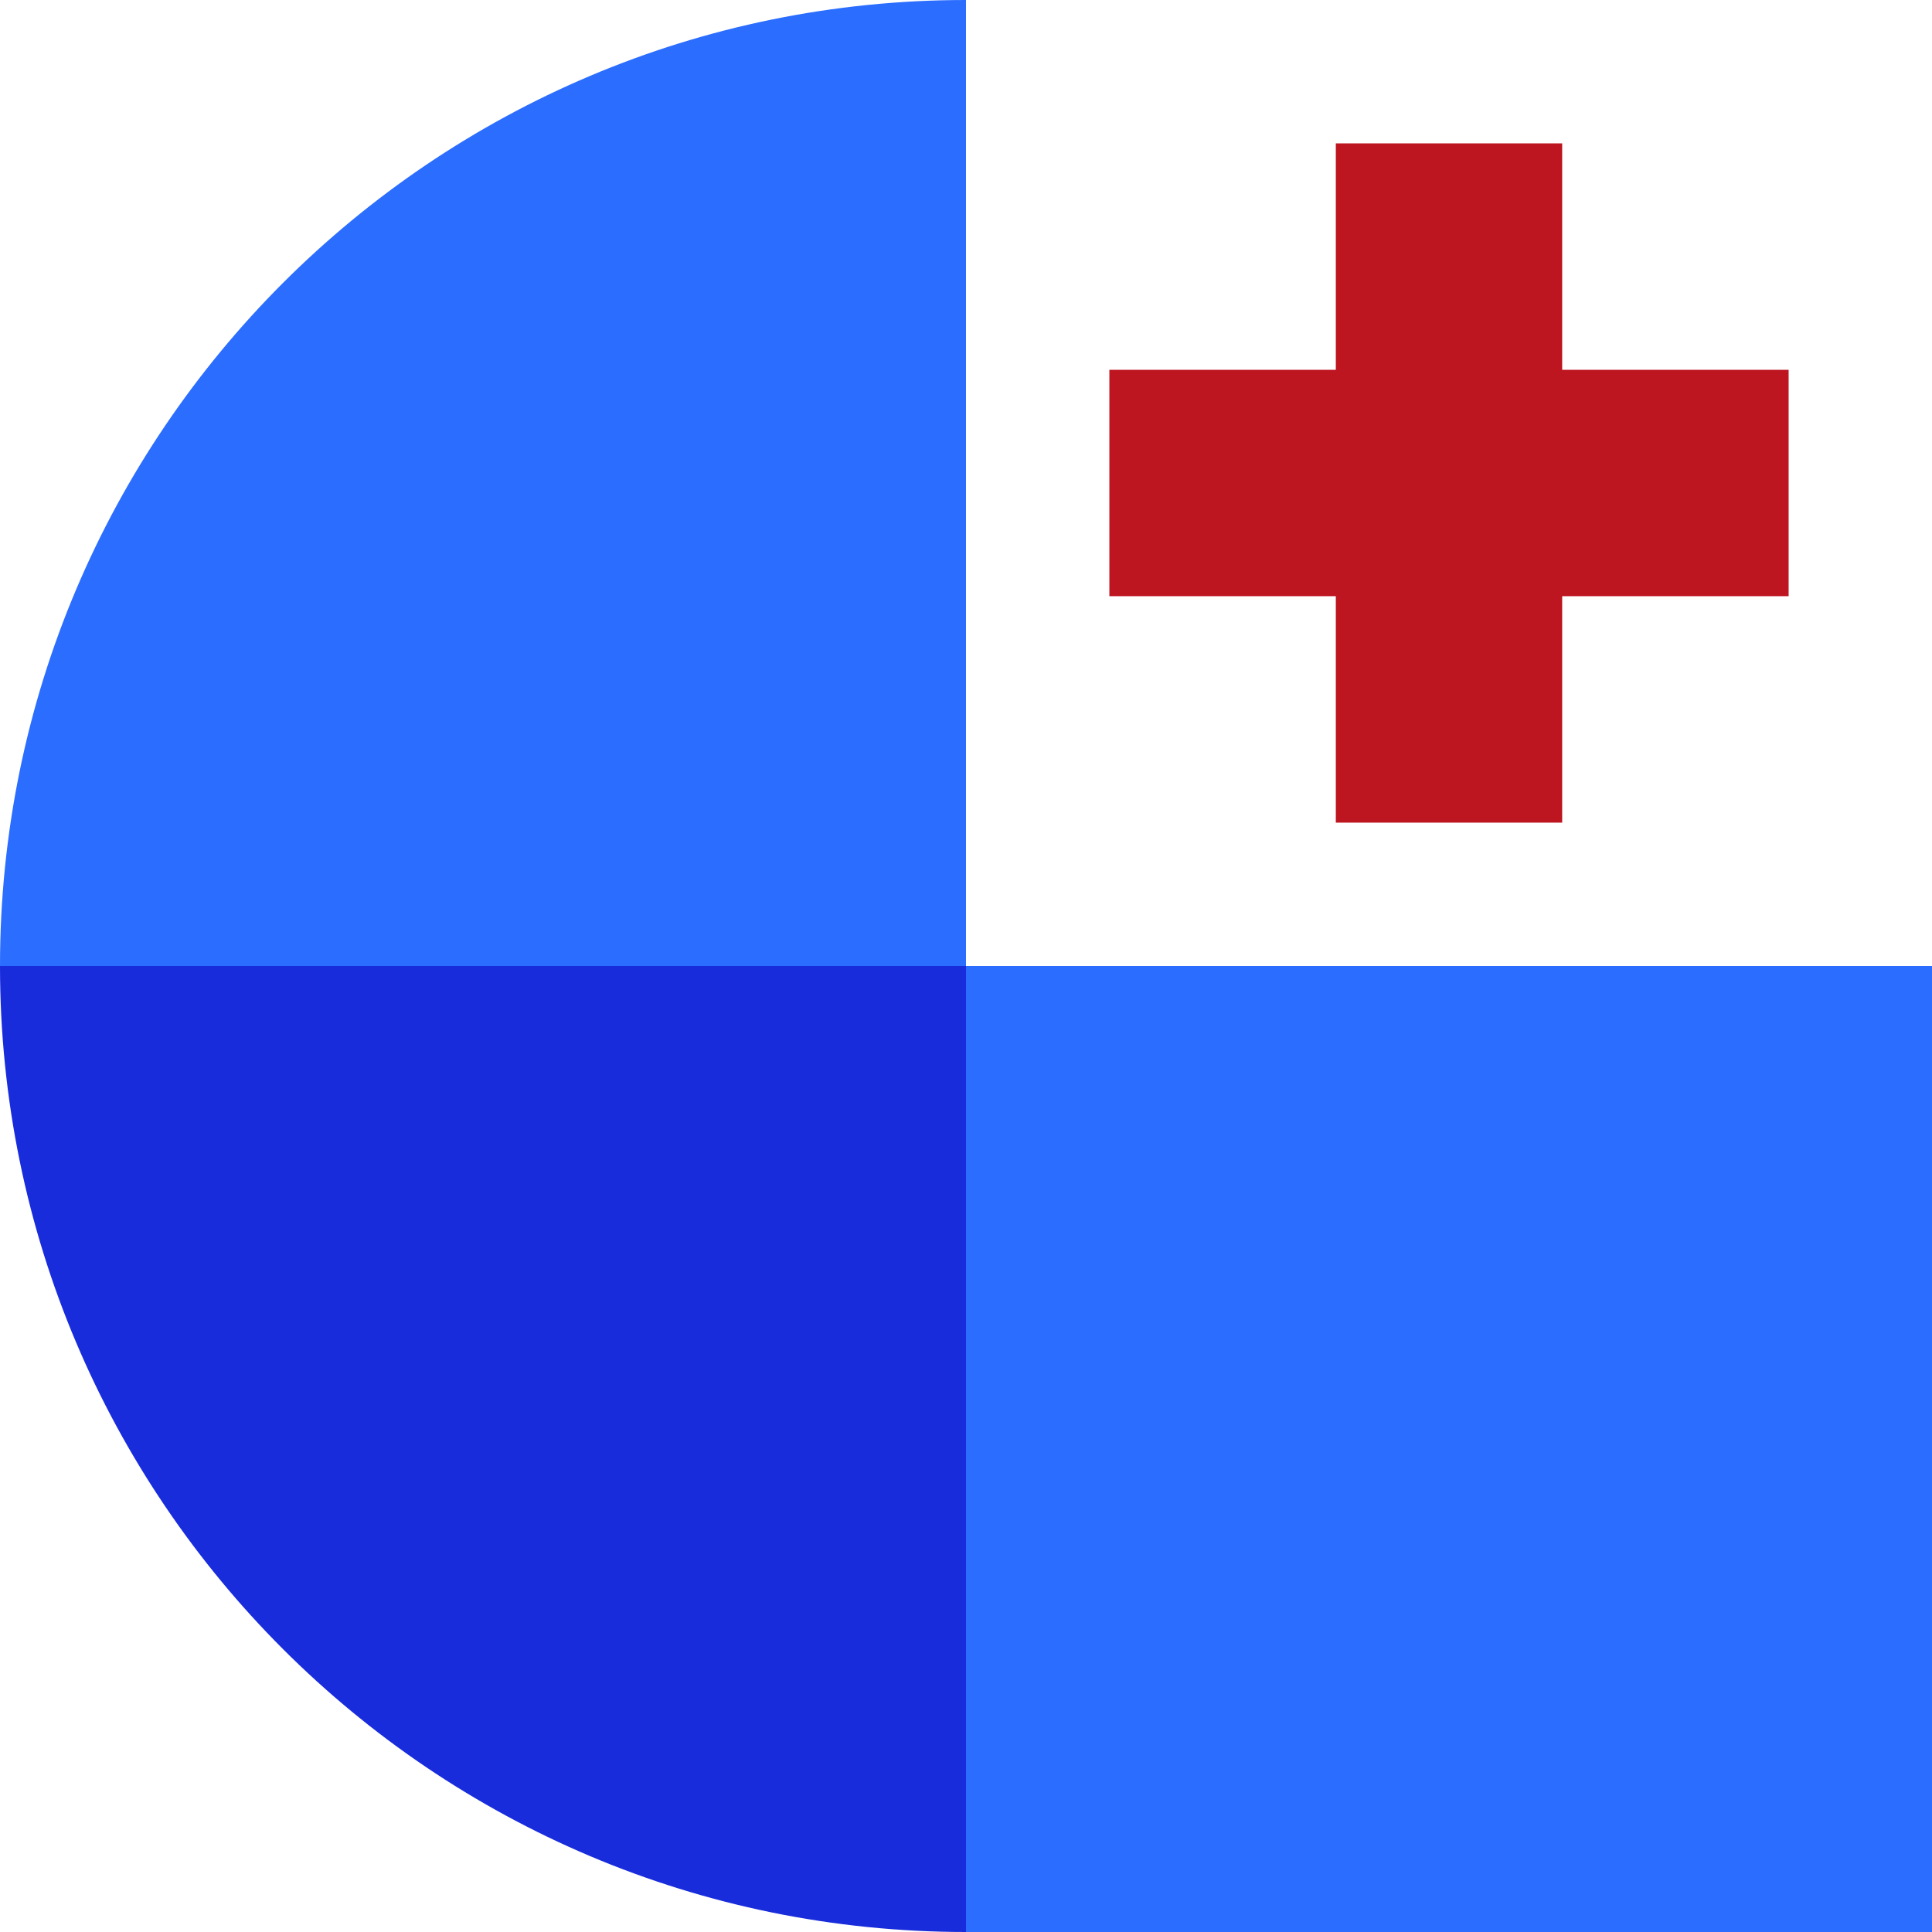
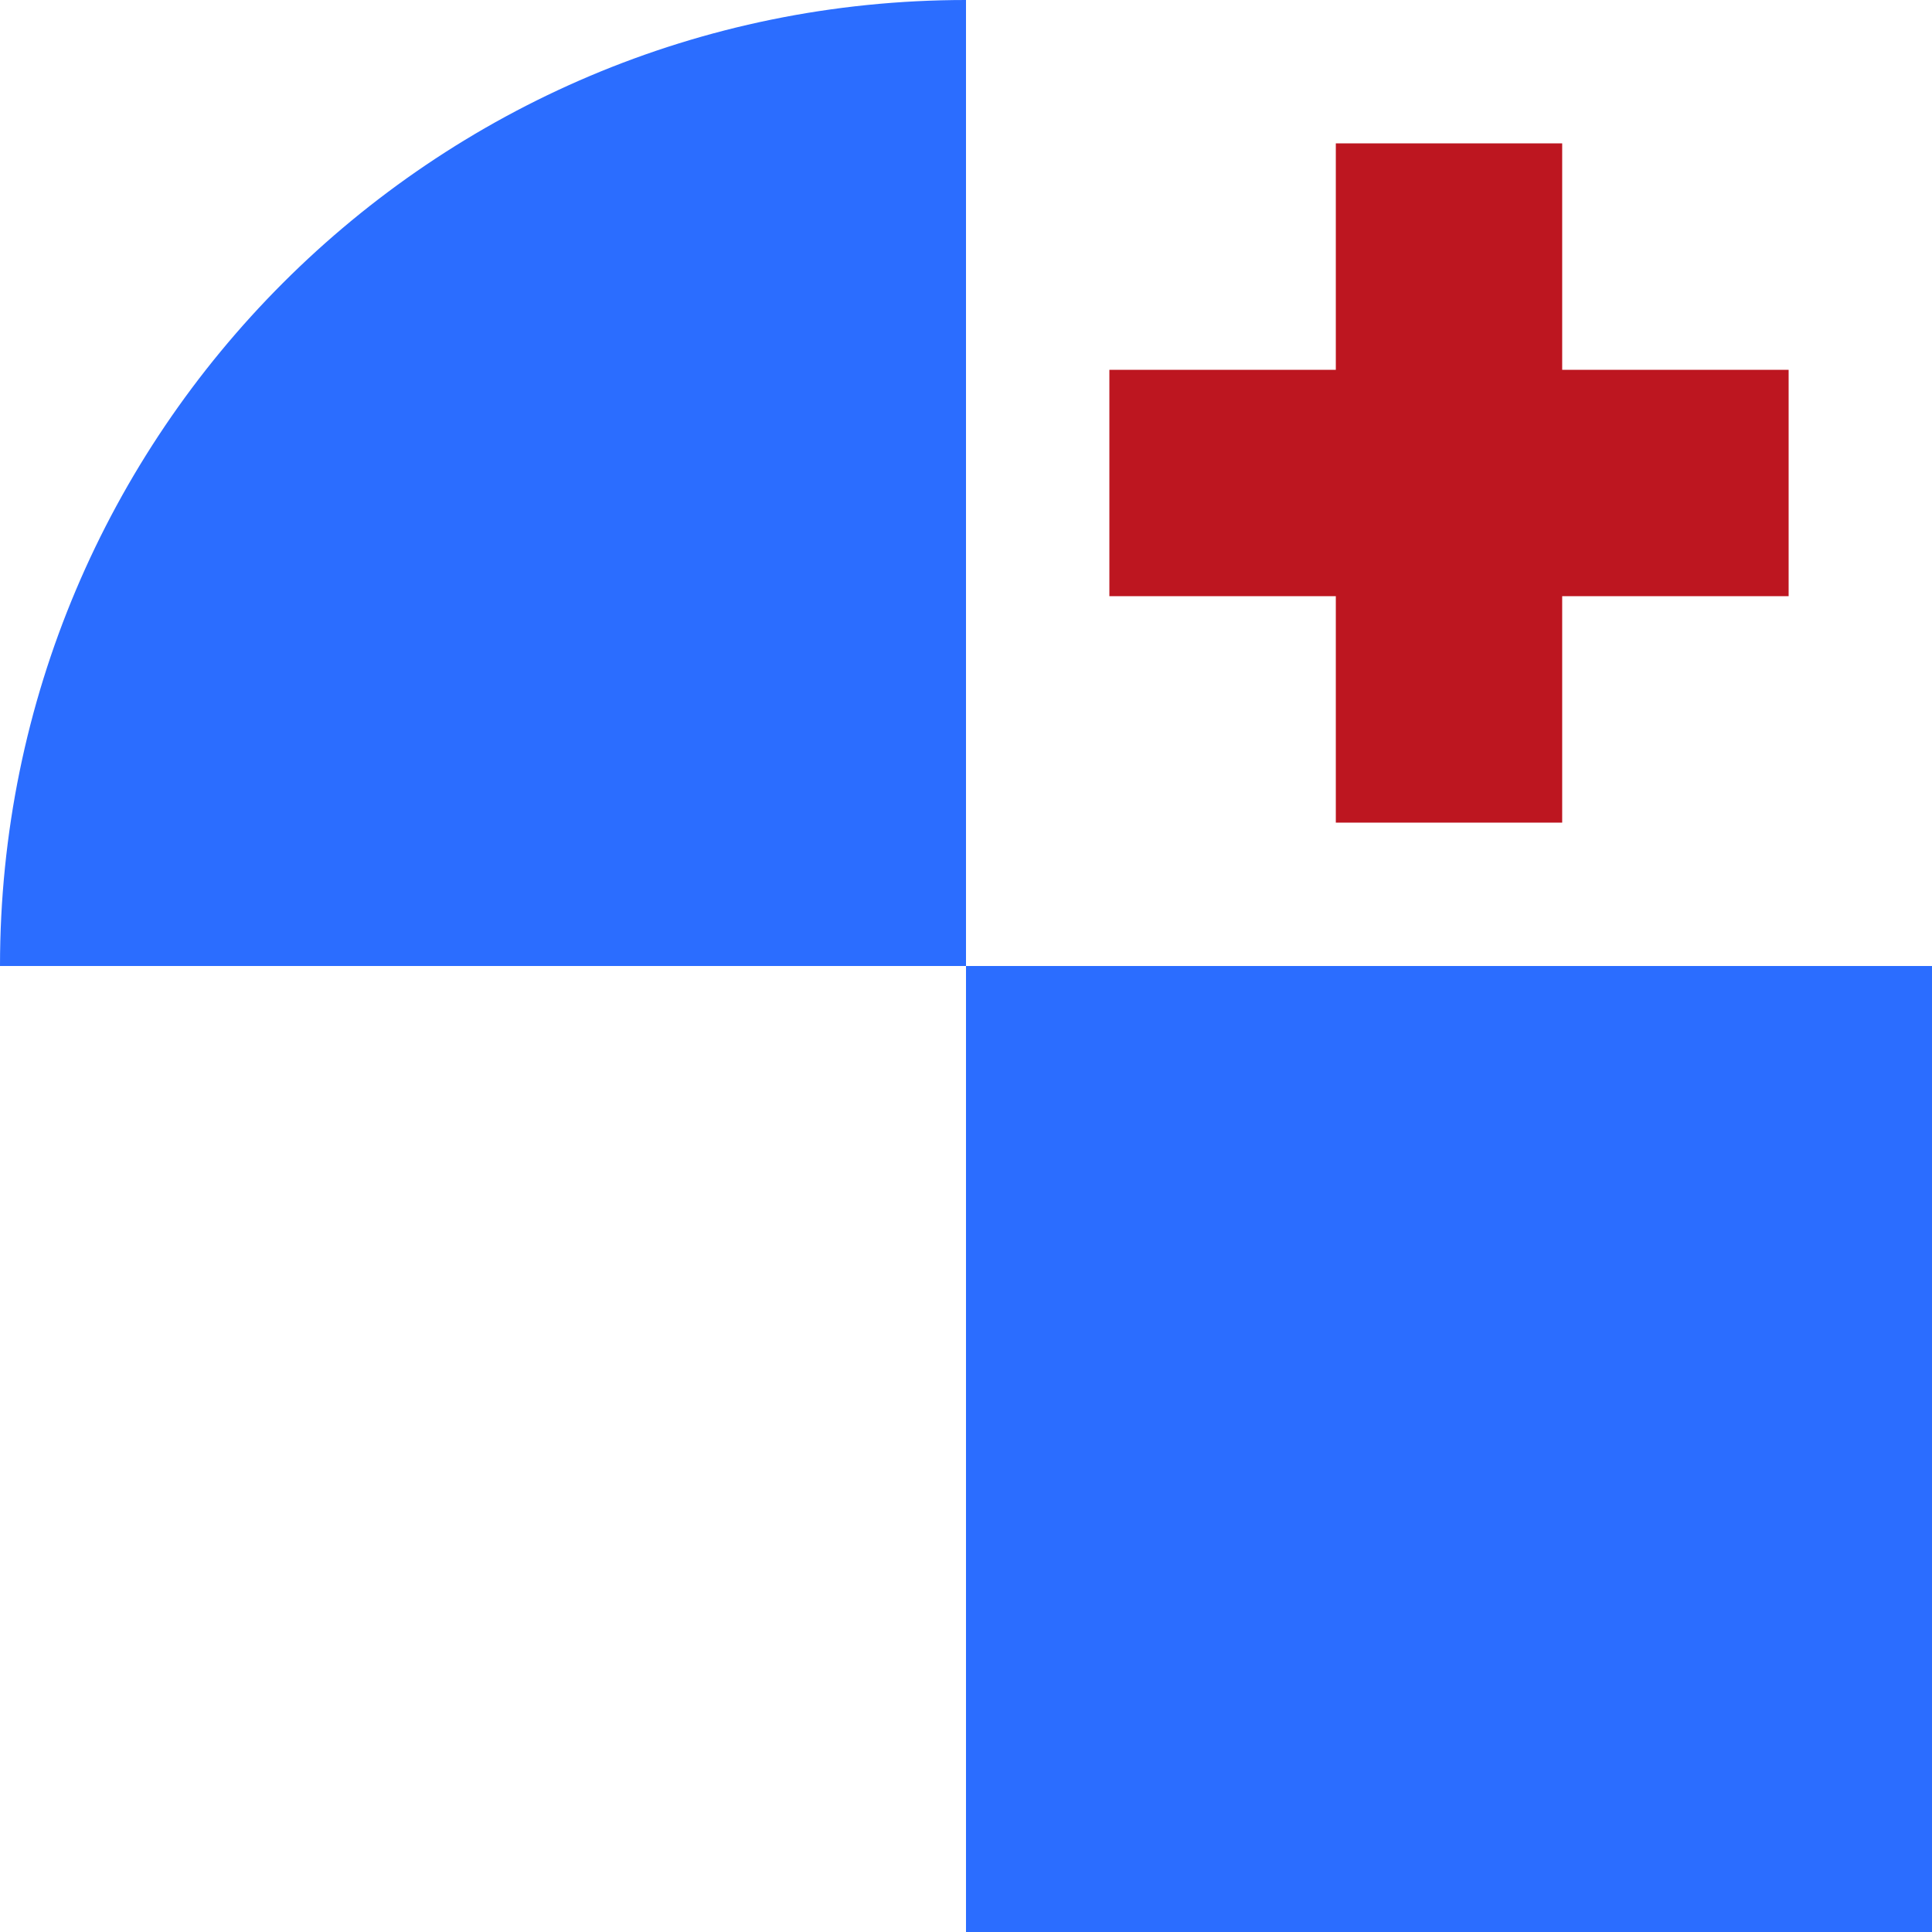
<svg xmlns="http://www.w3.org/2000/svg" width="24" height="24" viewBox="0 0 24 24" fill="none">
  <path d="M24 12H12V24H24V12Z" fill="#2B6DFF" />
  <path d="M12 0C5.373 0 0 5.373 0 12H12V0Z" fill="#2B6DFF" />
-   <path fill-rule="evenodd" clip-rule="evenodd" d="M0 12C0 18.627 5.373 24 12 24V12H0Z" fill="#182CDB" />
  <path fill-rule="evenodd" clip-rule="evenodd" d="M16.594 1.781H19.406V4.594H22.219V7.406H19.406V10.219H16.594V7.406H13.781V4.594H16.594V1.781Z" fill="#BD1620" />
</svg>